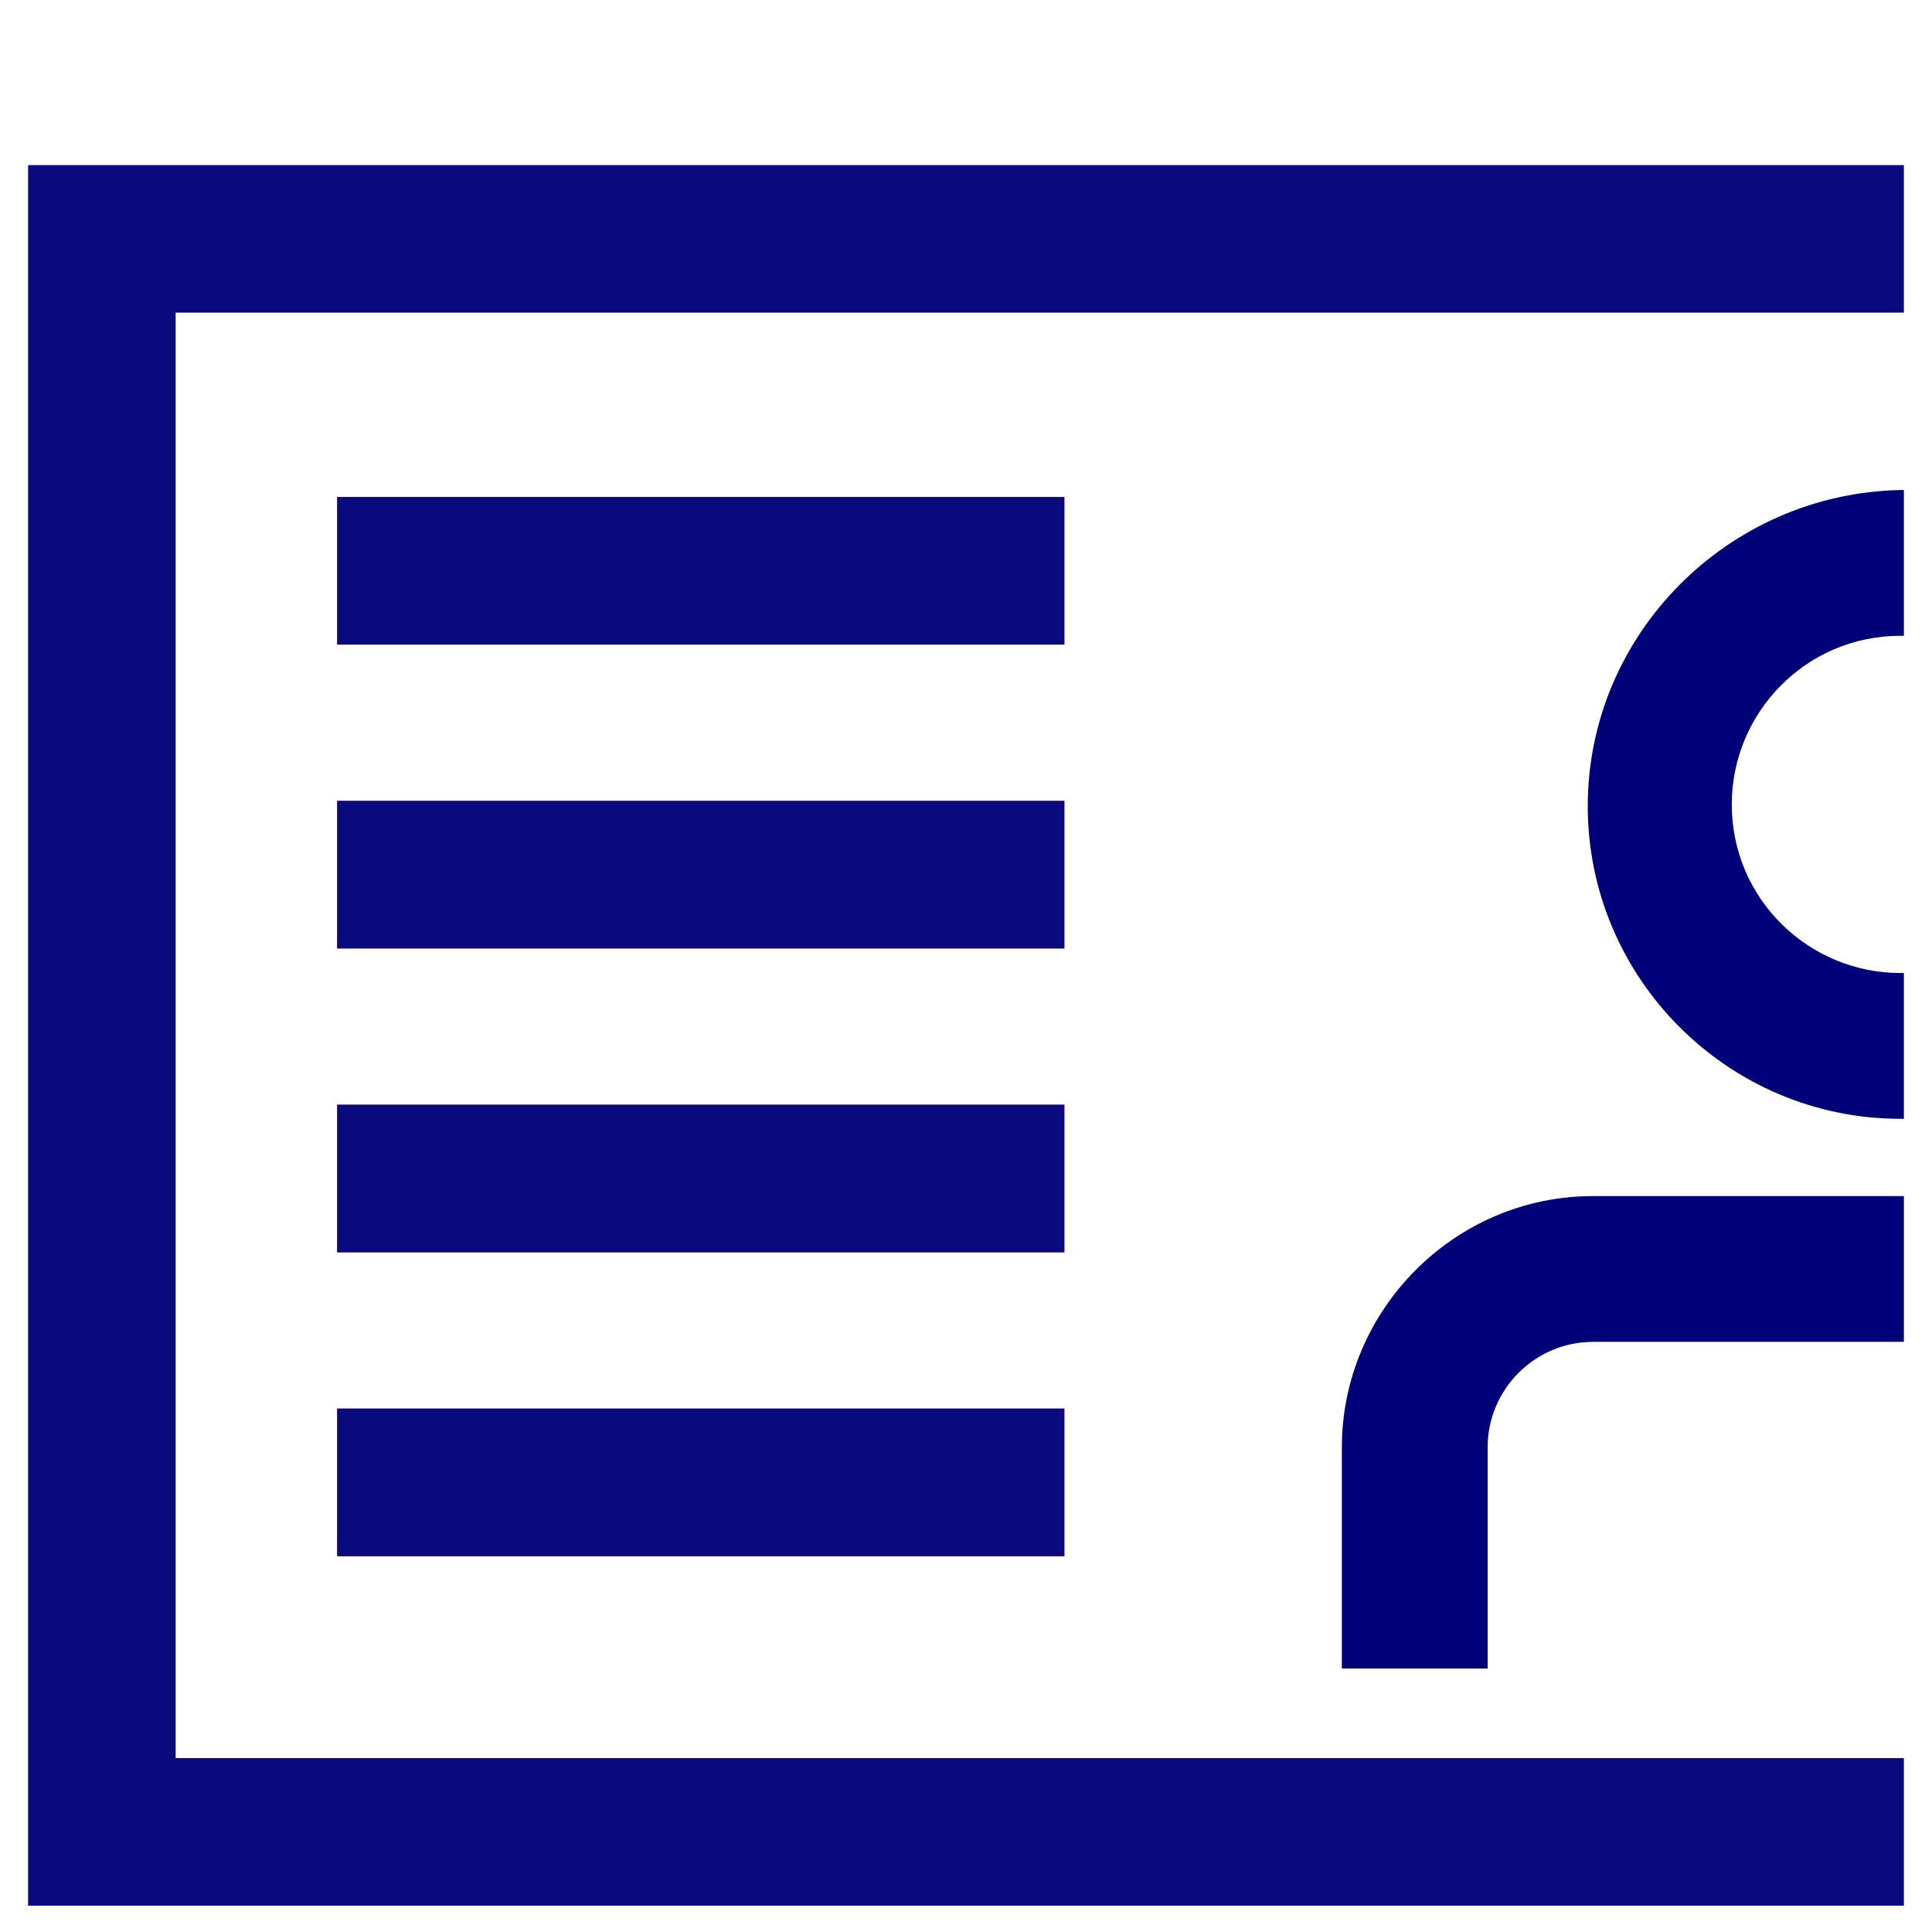
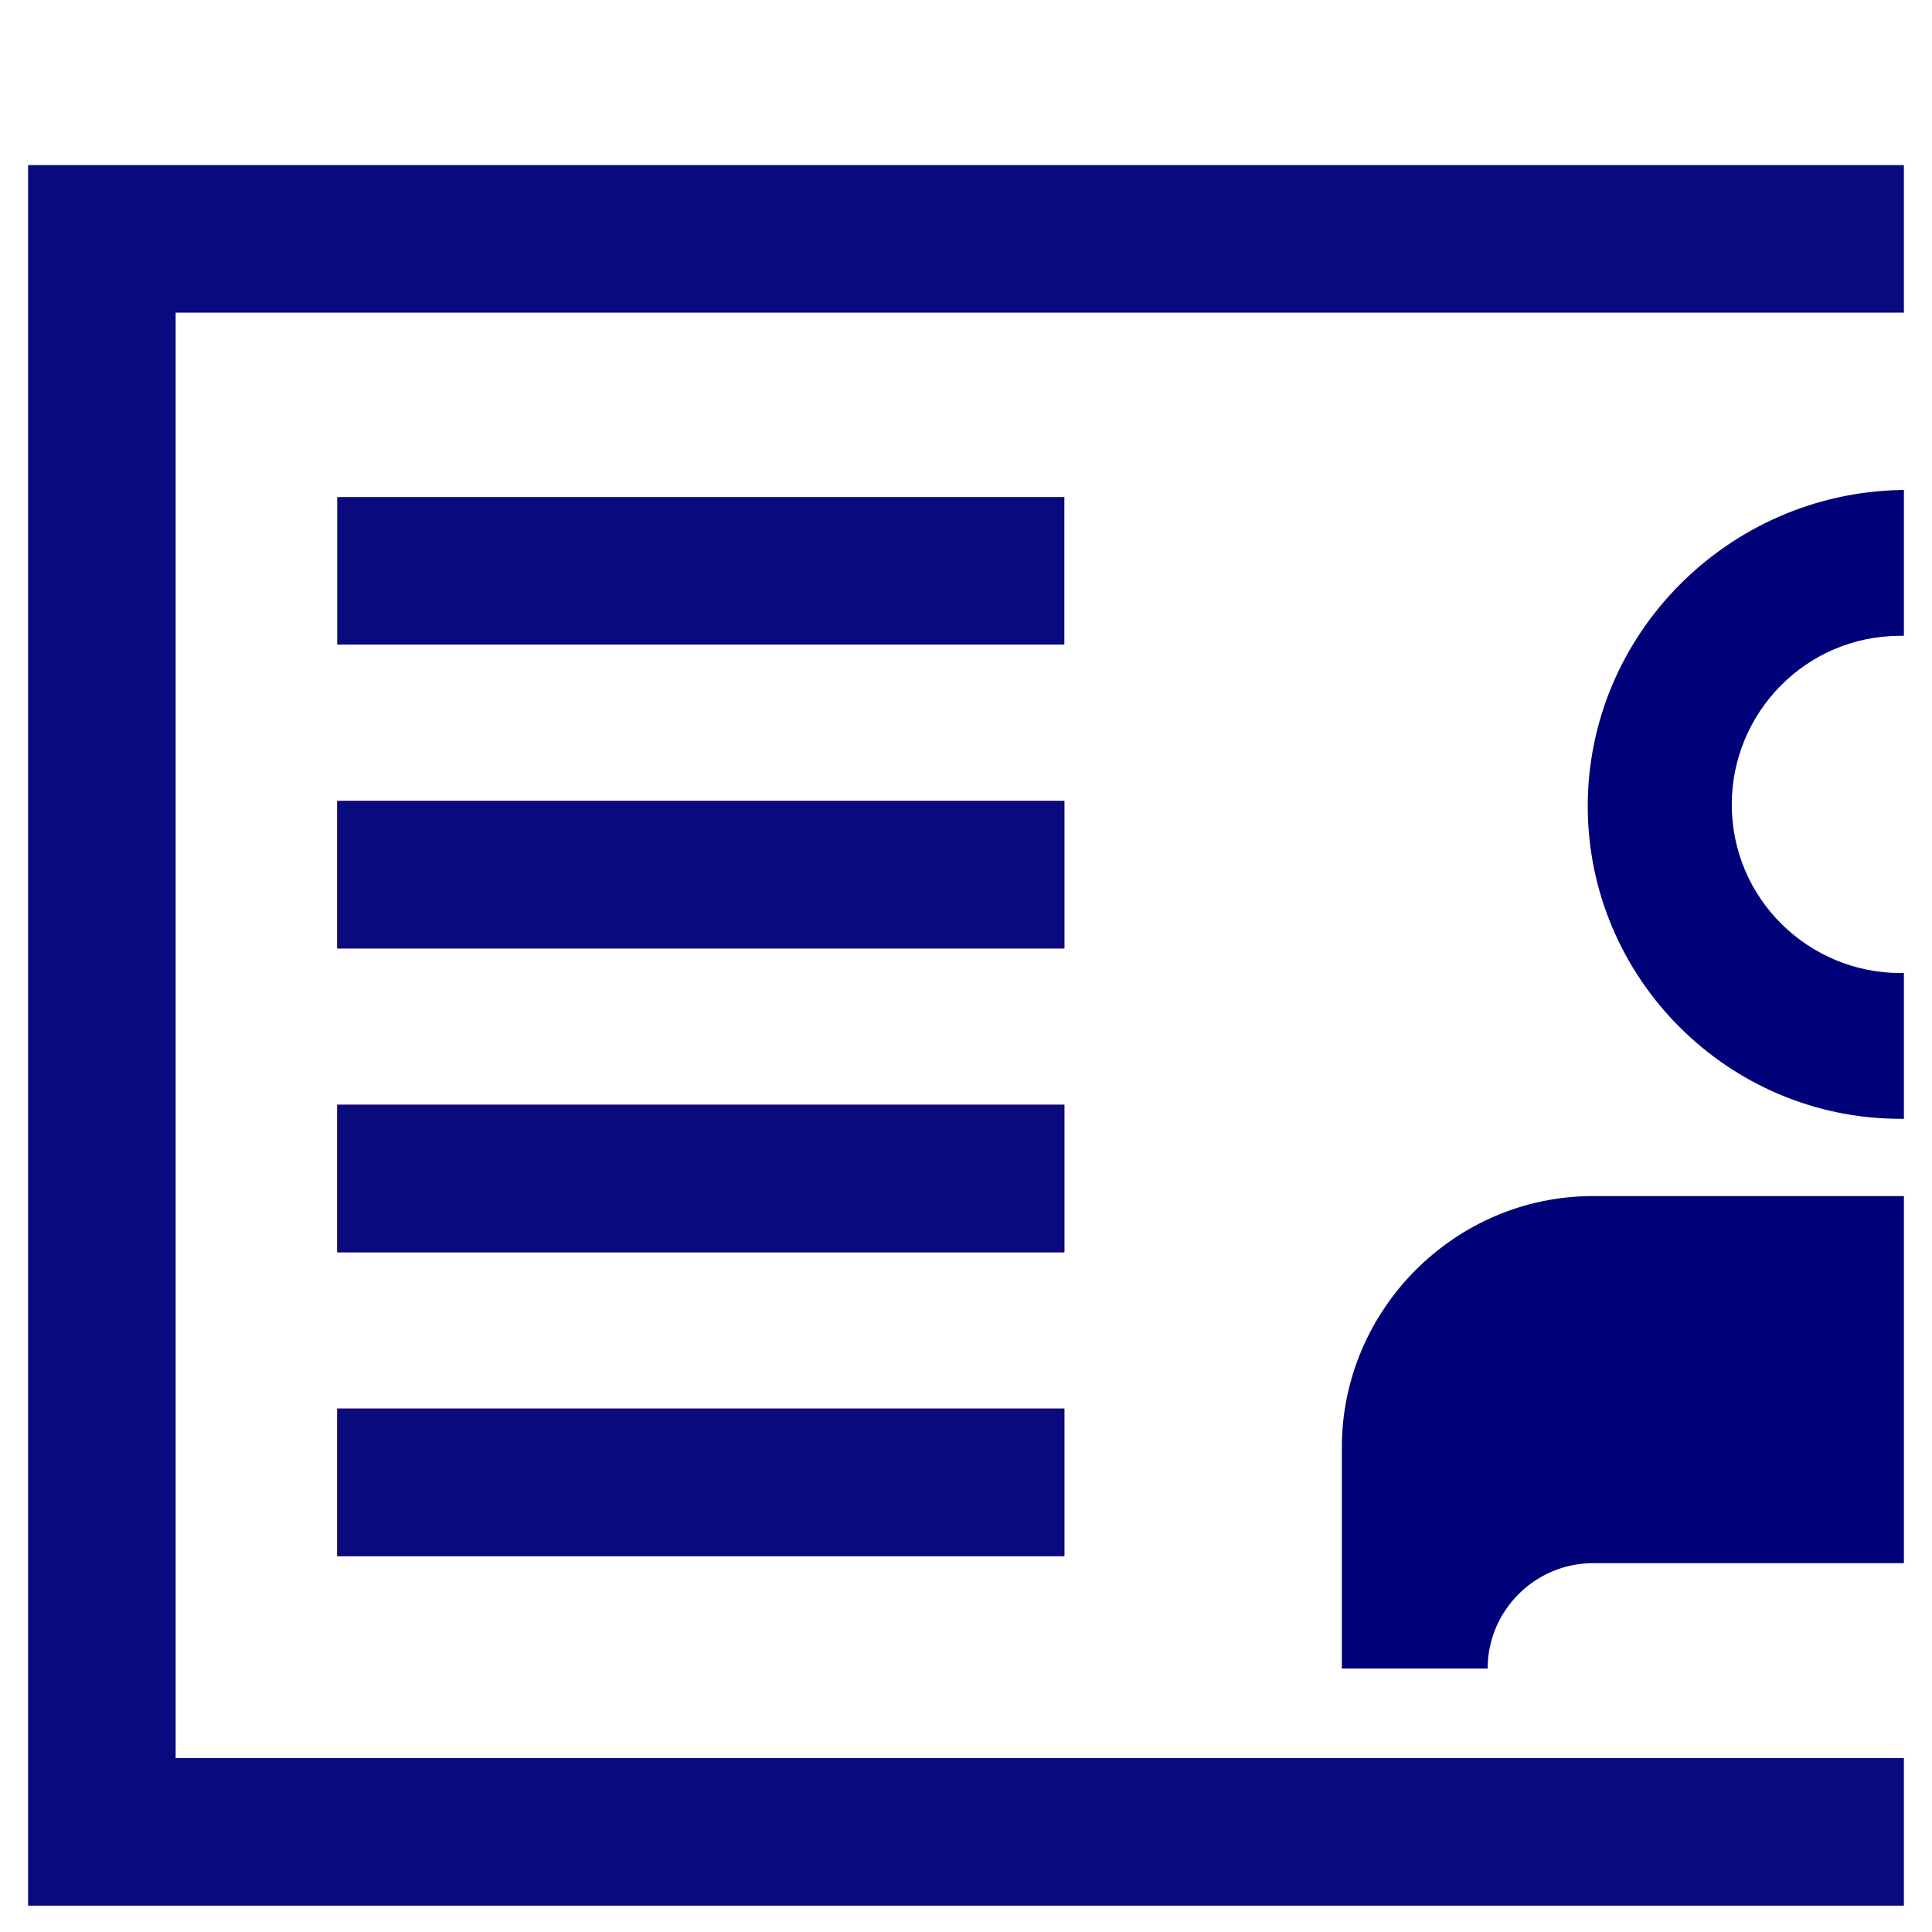
<svg xmlns="http://www.w3.org/2000/svg" version="1.1" id="Capa_1" x="0px" y="0px" width="110px" height="110px" viewBox="0 0 110 110" style="enable-background:new 0 0 110 110;" xml:space="preserve">
  <style type="text/css">
	.st0{fill:#080A7D;}
	.st1{fill:#000078;}
	.st2{fill:#E2001A;}
</style>
  <polygon class="st0" points="108.4,108.5 1.6,108.5 1.6,9.4 108.4,9.4 108.4,17.8 10,17.8 10,100.1 108.4,100.1 " />
-   <path class="st1" d="M108.4,68.1H90.7c-7.9,0-14.3,6.5-14.3,14.3V95h8.3V82.4c0-3.3,2.7-6,6-6h17.7V68.1z" />
+   <path class="st1" d="M108.4,68.1H90.7c-7.9,0-14.3,6.5-14.3,14.3V95h8.3c0-3.3,2.7-6,6-6h17.7V68.1z" />
  <path class="st1" d="M90.4,45.9c0,9.8,8,17.8,17.8,17.8c0.1,0,0.1,0,0.2,0v-8.3c-0.1,0-0.1,0-0.2,0c-5.2,0-9.6-4.2-9.6-9.6  c0-5.2,4.2-9.6,9.6-9.6c0.1,0,0.1,0,0.2,0v-8.3c-0.1,0-0.1,0-0.2,0C98.4,28.1,90.4,36.1,90.4,45.9z" />
-   <rect x="19.2" y="28.3" class="st2" width="41.4" height="8.4" />
  <rect x="19.2" y="28.3" class="st0" width="41.4" height="8.4" />
  <rect x="19.2" y="45.6" class="st2" width="41.4" height="8.4" />
  <rect x="19.2" y="45.6" class="st0" width="41.4" height="8.4" />
  <rect x="19.2" y="62.9" class="st2" width="41.4" height="8.4" />
  <rect x="19.2" y="62.9" class="st0" width="41.4" height="8.4" />
  <rect x="19.2" y="80.2" class="st2" width="41.4" height="8.4" />
  <rect x="19.2" y="80.2" class="st0" width="41.4" height="8.4" />
</svg>